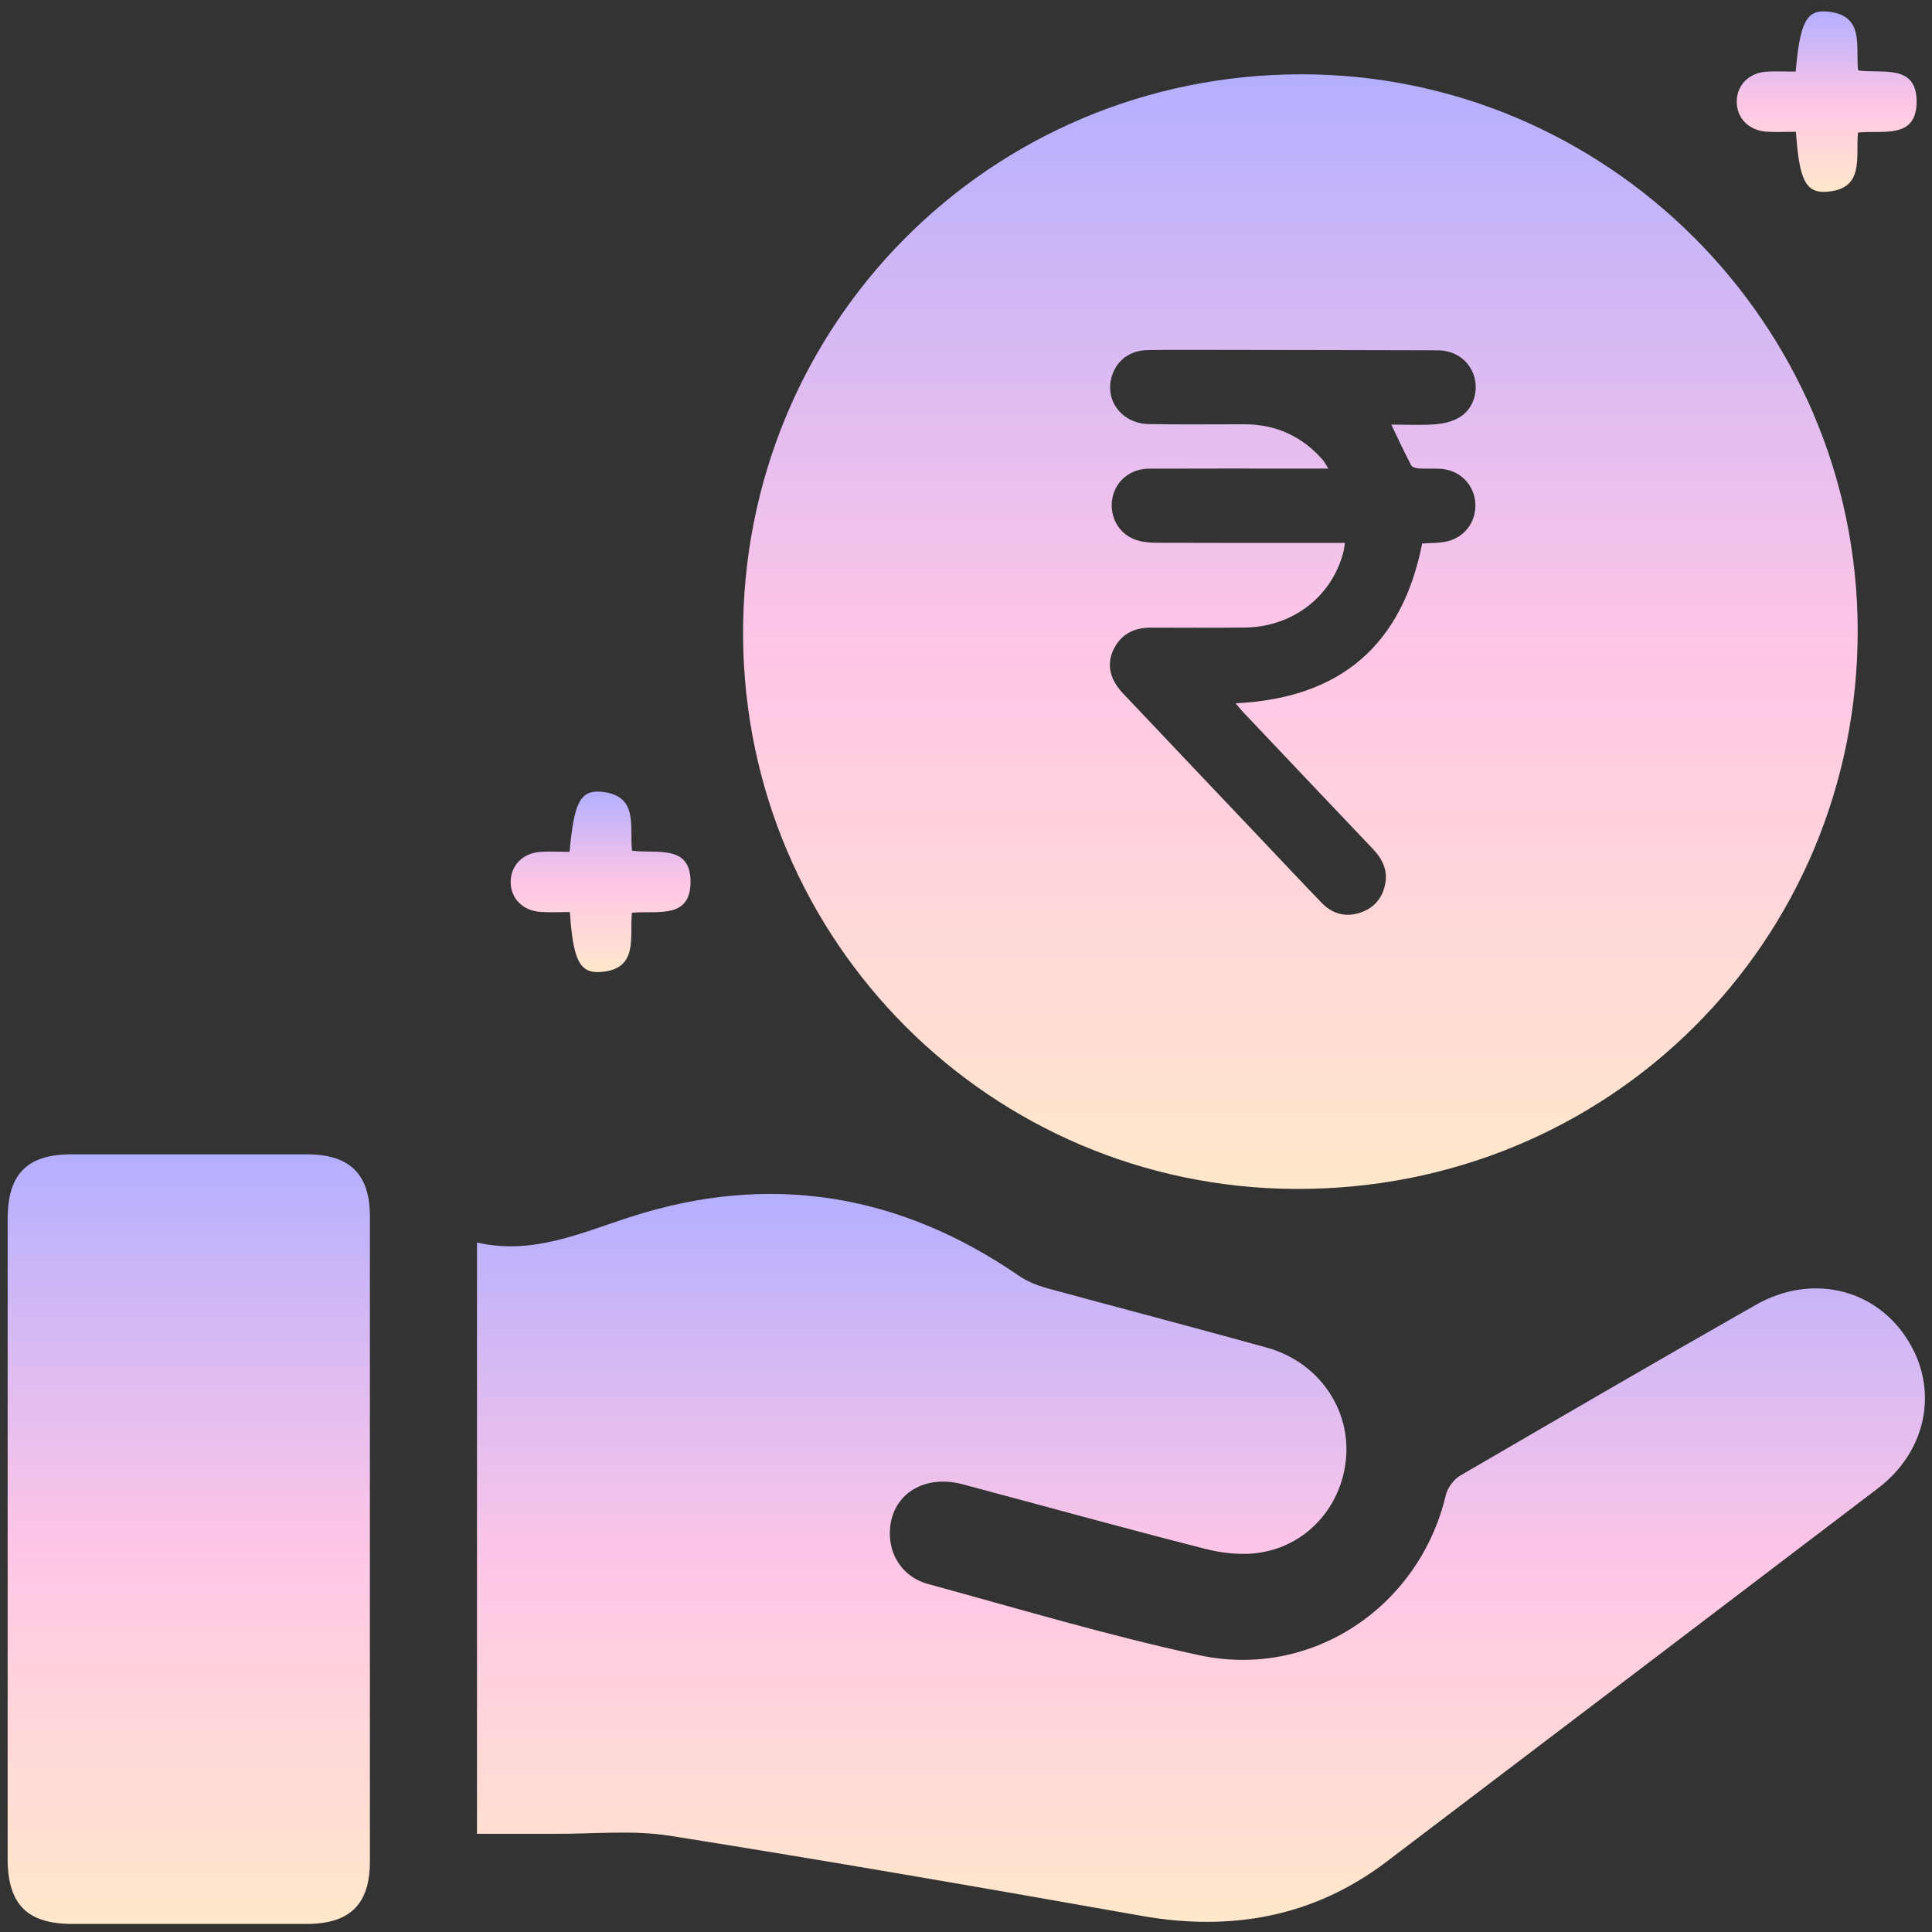
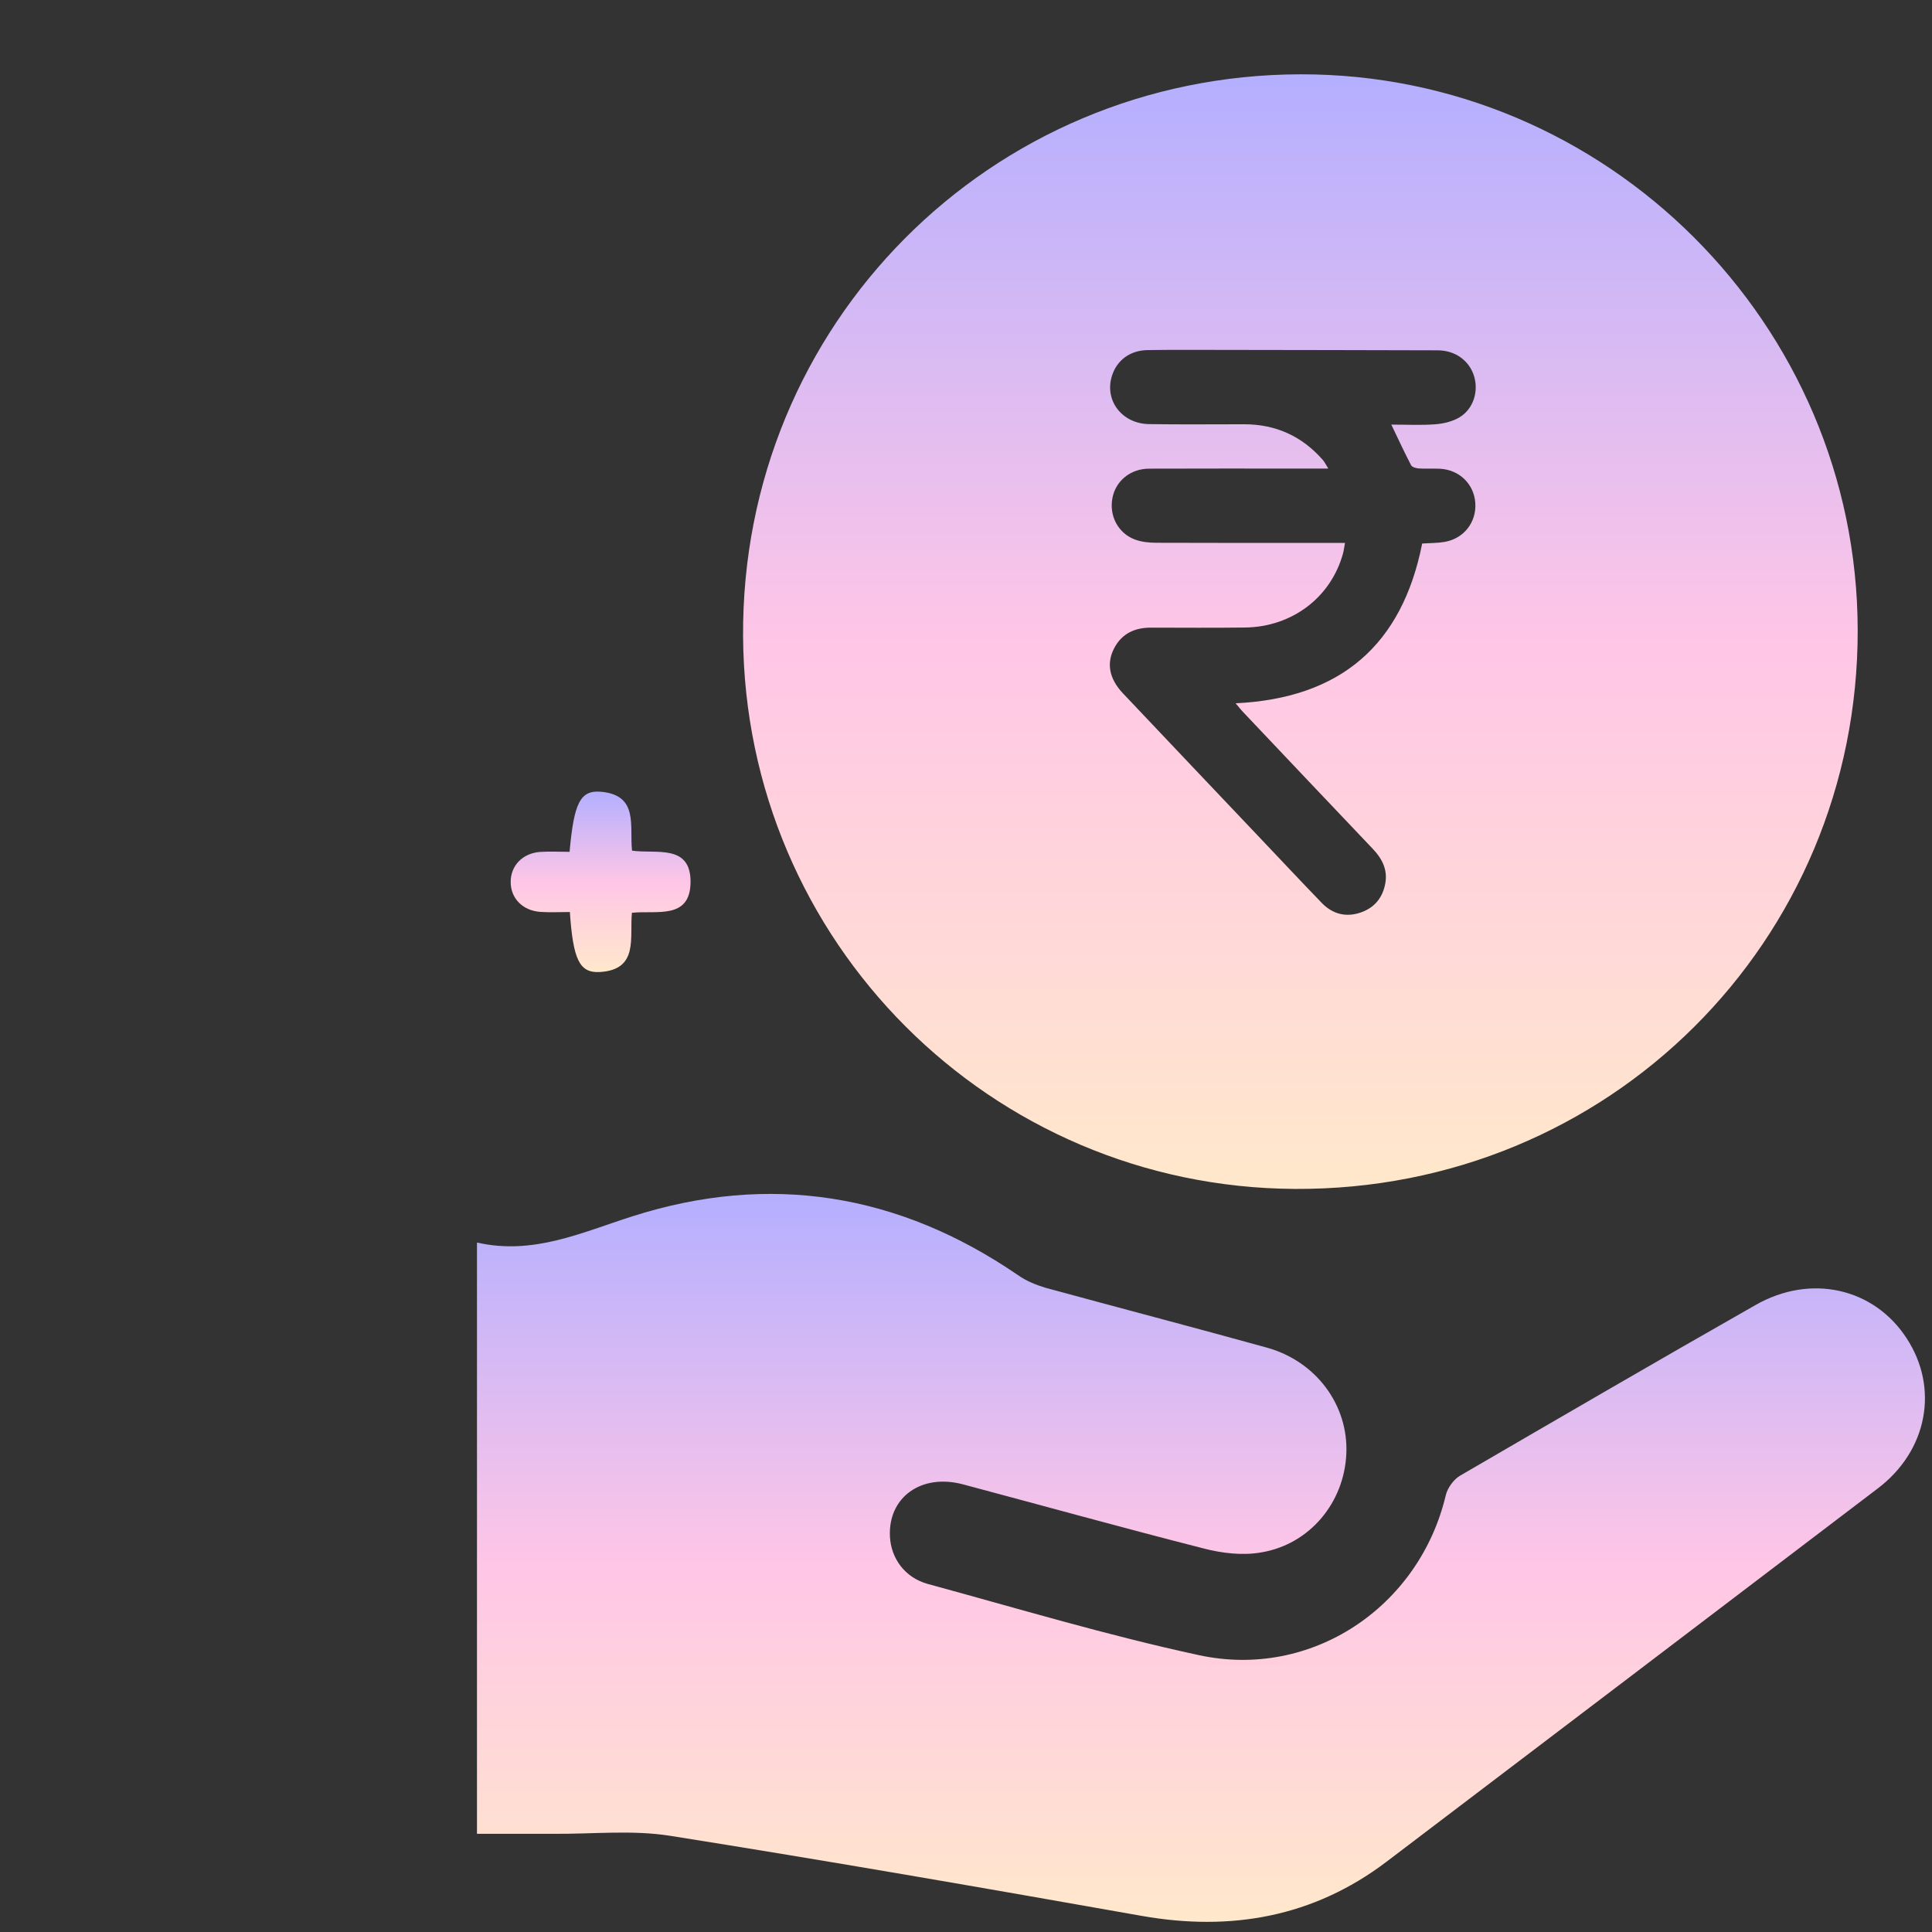
<svg xmlns="http://www.w3.org/2000/svg" width="52" height="52" viewBox="0 0 52 52" fill="none">
  <rect x="0" y="0" width="52" height="52" fill="#333333" stroke="none" />
  <g clip-path="url(#clip0_27_2629)">
    <path d="M12.838 33.443C14.354 33.789 15.654 33.172 17.019 32.738C20.713 31.558 24.191 32.121 27.398 34.32C27.614 34.472 27.874 34.58 28.123 34.656C30.106 35.197 32.099 35.718 34.093 36.27C35.425 36.638 36.292 37.819 36.237 39.119C36.183 40.441 35.252 41.568 33.941 41.784C33.443 41.871 32.89 41.806 32.392 41.676C30.225 41.123 28.08 40.528 25.924 39.953C24.797 39.65 23.898 40.3 23.953 41.362C23.985 41.947 24.353 42.456 24.96 42.629C27.387 43.29 29.802 44.016 32.262 44.547C35.295 45.208 38.198 43.258 38.913 40.246C38.957 40.051 39.13 39.812 39.303 39.715C41.947 38.177 44.59 36.638 47.255 35.122C48.739 34.277 50.44 34.667 51.318 36.021C52.195 37.364 51.881 39.054 50.527 40.072C46.128 43.42 41.719 46.767 37.31 50.115C35.349 51.599 33.128 51.989 30.734 51.567C26.509 50.819 22.273 50.083 18.038 49.411C17.008 49.248 15.947 49.367 14.896 49.357C14.224 49.357 13.542 49.357 12.838 49.357V33.443Z" fill="url(#paint0_linear_27_2629)" />
-     <path d="M0.206 41.394C0.206 38.534 0.206 35.674 0.206 32.814C0.206 31.601 0.726 31.07 1.917 31.07C4.03 31.07 6.142 31.07 8.266 31.07C9.414 31.07 9.956 31.601 9.956 32.738C9.956 38.523 9.956 44.308 9.956 50.093C9.956 51.253 9.425 51.783 8.244 51.783C6.142 51.783 4.052 51.783 1.95 51.783C0.737 51.783 0.217 51.263 0.206 50.061C0.206 47.168 0.206 44.276 0.206 41.383V41.394Z" fill="url(#paint1_linear_27_2629)" />
    <path d="M35.004 2C43.242 1.986 49.988 8.715 50 16.959C50.013 25.336 43.3 32.048 34.848 32C26.67 31.953 20.052 25.352 20 17.13C19.949 8.736 26.648 2.014 35.004 2ZM36.2 14.614C36.179 14.734 36.169 14.816 36.148 14.894C35.824 16.078 34.779 16.874 33.508 16.89C32.664 16.901 31.82 16.894 30.976 16.893C30.548 16.893 30.203 17.046 29.994 17.436C29.774 17.846 29.851 18.266 30.223 18.66C31.461 19.97 32.702 21.276 33.942 22.584C34.487 23.158 35.028 23.736 35.578 24.305C35.863 24.598 36.216 24.695 36.609 24.565C36.987 24.44 37.215 24.167 37.285 23.778C37.353 23.409 37.201 23.112 36.95 22.848C35.787 21.625 34.627 20.4 33.467 19.174C33.395 19.099 33.331 19.016 33.257 18.929C36.091 18.794 37.739 17.352 38.278 14.629C38.487 14.615 38.686 14.619 38.88 14.586C39.4 14.497 39.742 14.056 39.708 13.54C39.674 13.025 39.275 12.639 38.747 12.616C38.56 12.608 38.372 12.621 38.185 12.608C38.113 12.604 38.006 12.573 37.98 12.522C37.796 12.169 37.63 11.809 37.447 11.428C37.859 11.428 38.245 11.449 38.628 11.42C38.848 11.403 39.087 11.348 39.275 11.237C39.656 11.012 39.804 10.533 39.672 10.115C39.541 9.703 39.167 9.431 38.696 9.429C36.8 9.423 34.905 9.421 33.009 9.418C32.301 9.418 31.592 9.412 30.884 9.423C30.417 9.431 30.07 9.691 29.934 10.098C29.712 10.762 30.186 11.403 30.926 11.415C31.78 11.428 32.634 11.419 33.487 11.419C34.339 11.419 35.045 11.74 35.605 12.381C35.654 12.438 35.687 12.508 35.752 12.612C35.496 12.612 35.29 12.612 35.084 12.612C33.699 12.612 32.313 12.608 30.928 12.614C30.422 12.617 30.029 12.944 29.941 13.405C29.85 13.877 30.089 14.348 30.541 14.519C30.72 14.587 30.926 14.608 31.12 14.609C32.682 14.615 34.244 14.613 35.807 14.613C35.929 14.613 36.052 14.613 36.2 14.613V14.614Z" fill="url(#paint2_linear_27_2629)" />
    <path d="M15.33 22.927C15.449 21.601 15.619 21.258 16.183 21.311C17.199 21.406 16.939 22.241 17.011 22.895C17.654 22.99 18.601 22.703 18.586 23.755C18.571 24.762 17.659 24.497 17.008 24.568C16.942 25.237 17.198 26.099 16.145 26.162C15.594 26.194 15.425 25.825 15.338 24.547C15.082 24.547 14.82 24.561 14.557 24.545C14.074 24.515 13.747 24.185 13.745 23.742C13.742 23.299 14.066 22.96 14.546 22.929C14.797 22.913 15.049 22.927 15.329 22.927H15.33Z" fill="url(#paint3_linear_27_2629)" />
-     <path d="M48.33 1.927C48.449 0.601 48.619 0.258 49.183 0.311C50.199 0.406 49.939 1.241 50.011 1.895C50.654 1.99 51.601 1.703 51.586 2.755C51.571 3.761 50.659 3.497 50.008 3.568C49.942 4.237 50.198 5.099 49.145 5.162C48.594 5.194 48.425 4.824 48.338 3.547C48.082 3.547 47.82 3.561 47.557 3.545C47.074 3.515 46.747 3.185 46.745 2.742C46.742 2.299 47.066 1.96 47.546 1.929C47.797 1.913 48.049 1.927 48.329 1.927H48.33Z" fill="url(#paint4_linear_27_2629)" />
  </g>
  <defs>
    <linearGradient id="paint0_linear_27_2629" x1="32.324" y1="32.135" x2="32.324" y2="51.727" gradientUnits="userSpaceOnUse">
      <stop stop-color="#B4AFFF" />
      <stop offset="0.51" stop-color="#FFC6E6" />
      <stop offset="1" stop-color="#FFE8CB" />
    </linearGradient>
    <linearGradient id="paint1_linear_27_2629" x1="5.081" y1="31.07" x2="5.081" y2="51.783" gradientUnits="userSpaceOnUse">
      <stop stop-color="#B4AFFF" />
      <stop offset="0.51" stop-color="#FFC6E6" />
      <stop offset="1" stop-color="#FFE8CB" />
    </linearGradient>
    <linearGradient id="paint2_linear_27_2629" x1="35" y1="2" x2="35" y2="32" gradientUnits="userSpaceOnUse">
      <stop stop-color="#B4AFFF" />
      <stop offset="0.51" stop-color="#FFC6E6" />
      <stop offset="1" stop-color="#FFE8CB" />
    </linearGradient>
    <linearGradient id="paint3_linear_27_2629" x1="16.165" y1="21.306" x2="16.165" y2="26.164" gradientUnits="userSpaceOnUse">
      <stop stop-color="#B4AFFF" />
      <stop offset="0.51" stop-color="#FFC6E6" />
      <stop offset="1" stop-color="#FFE8CB" />
    </linearGradient>
    <linearGradient id="paint4_linear_27_2629" x1="49.165" y1="0.306" x2="49.165" y2="5.164" gradientUnits="userSpaceOnUse">
      <stop stop-color="#B4AFFF" />
      <stop offset="0.51" stop-color="#FFC6E6" />
      <stop offset="1" stop-color="#FFE8CB" />
    </linearGradient>
    <clipPath id="clip0_27_2629">
      <rect width="52" height="52" fill="white" />
    </clipPath>
  </defs>
</svg>